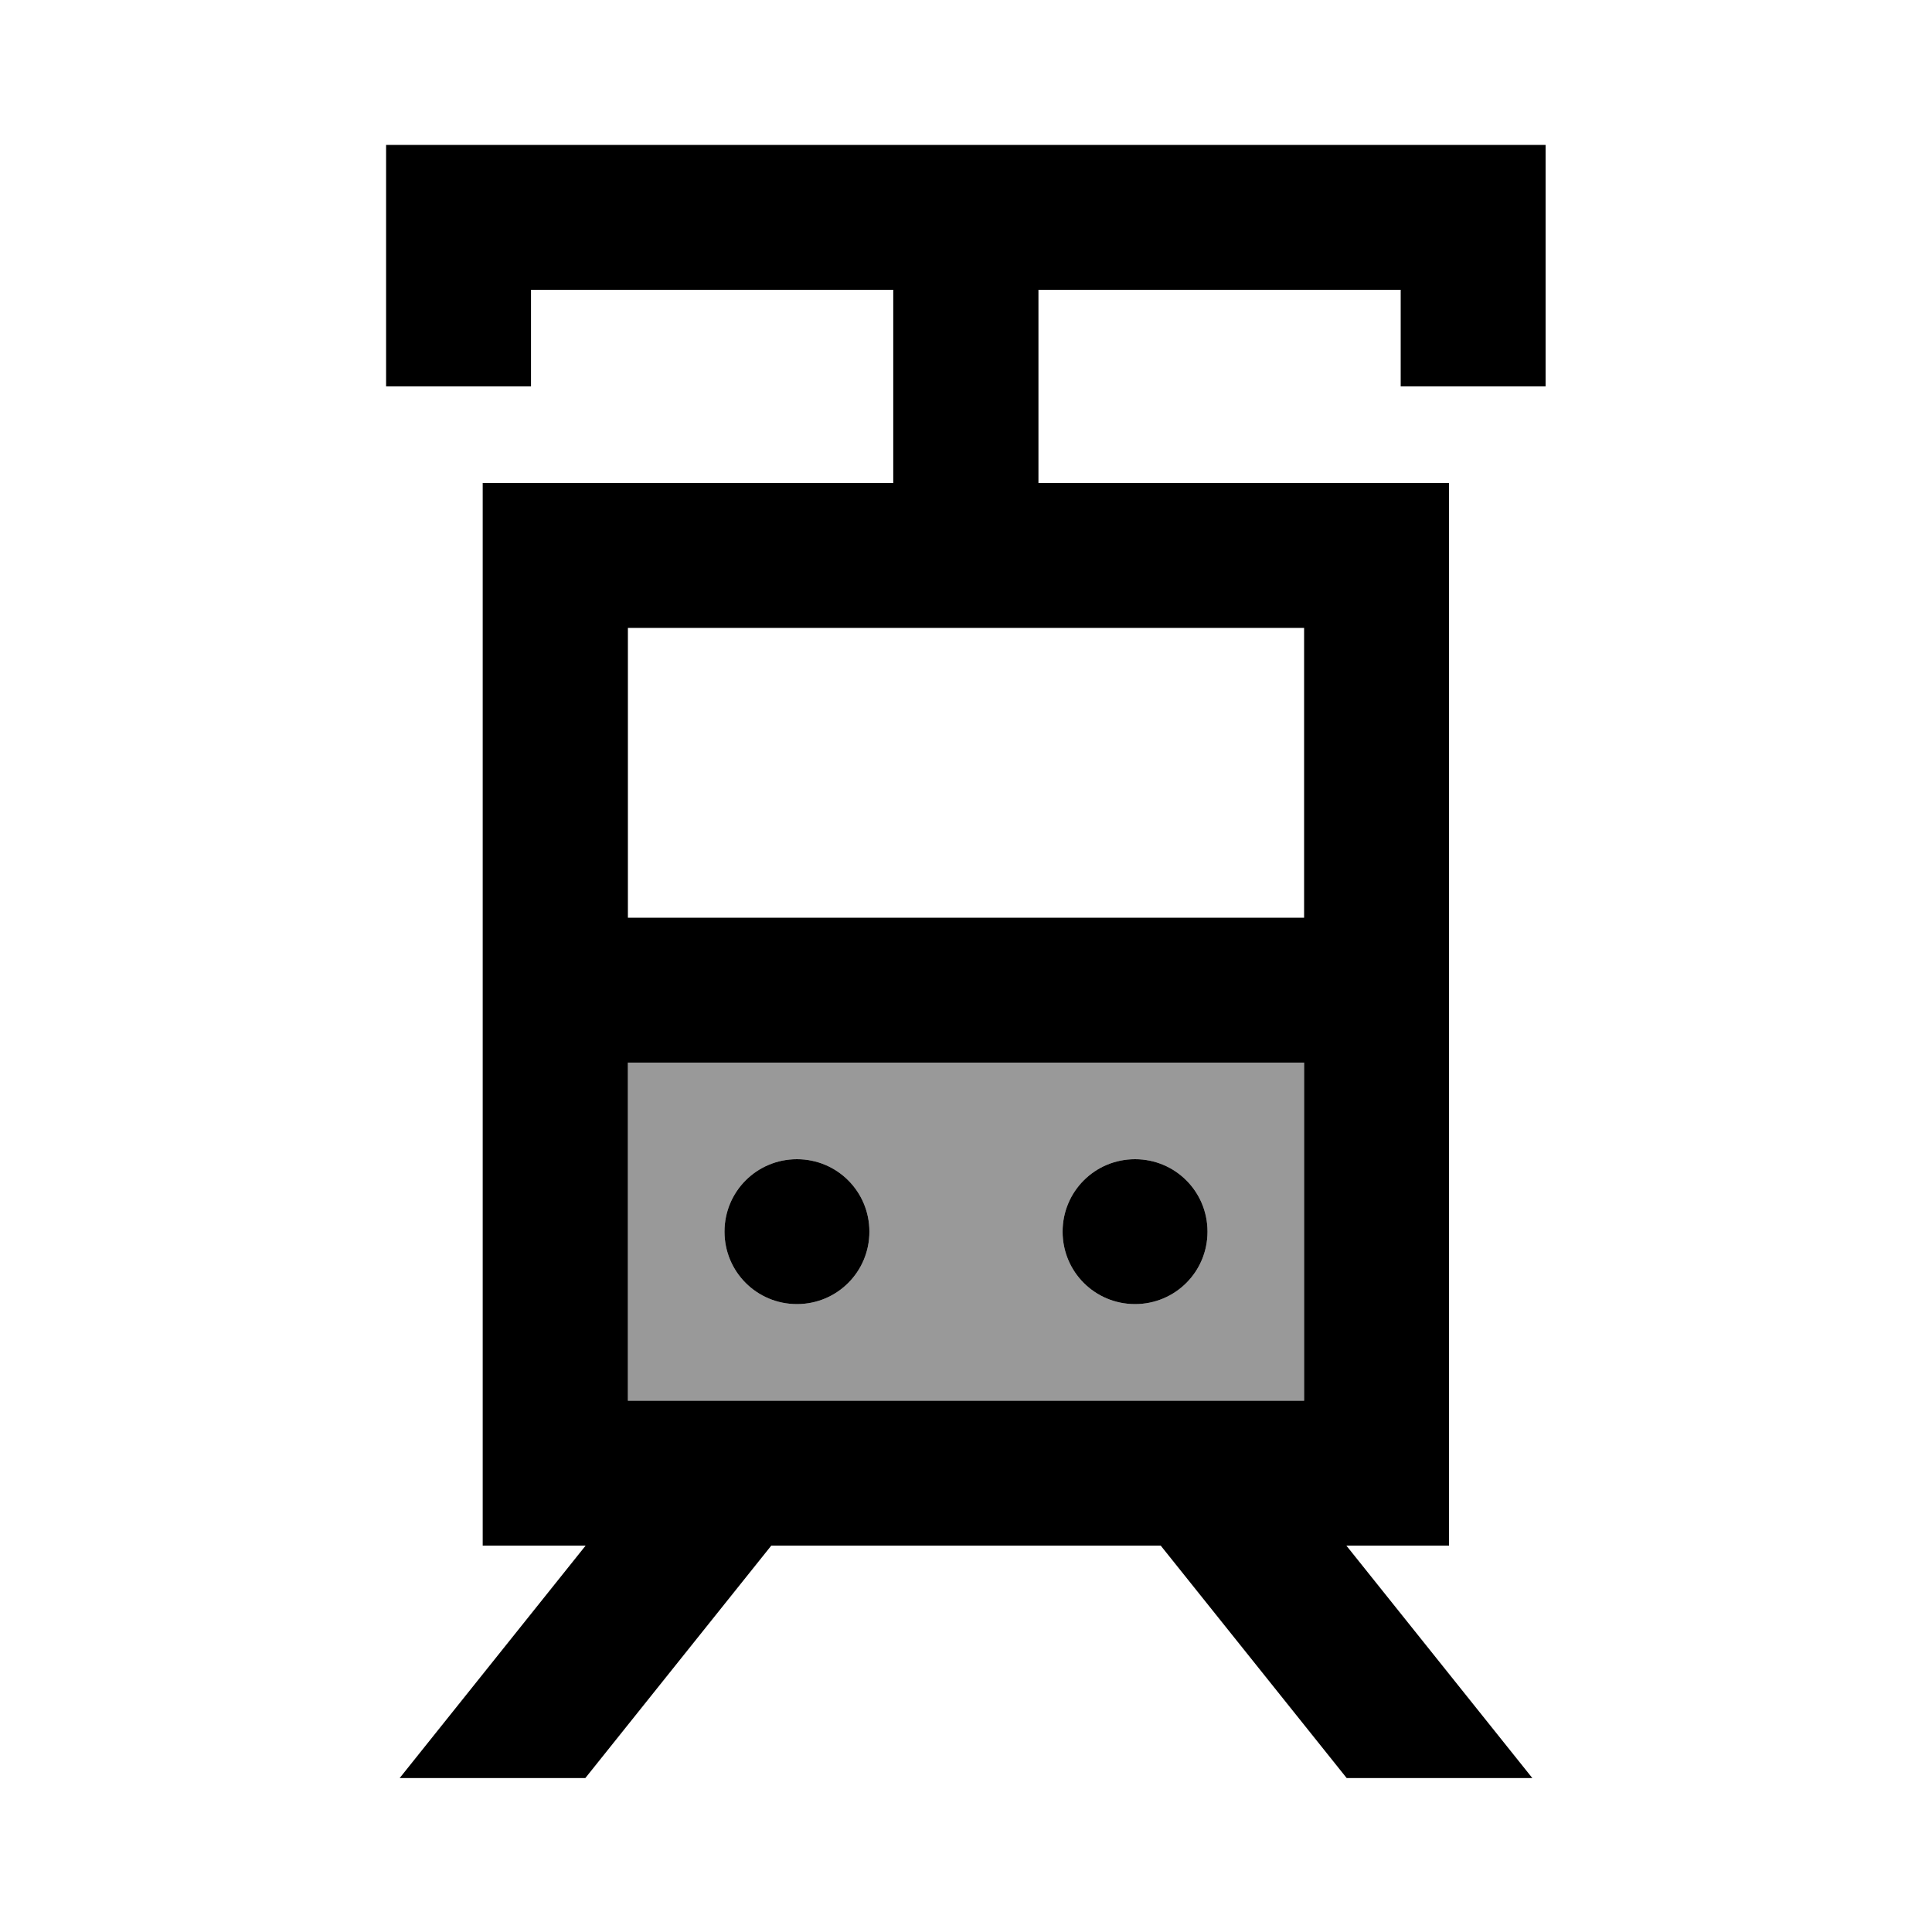
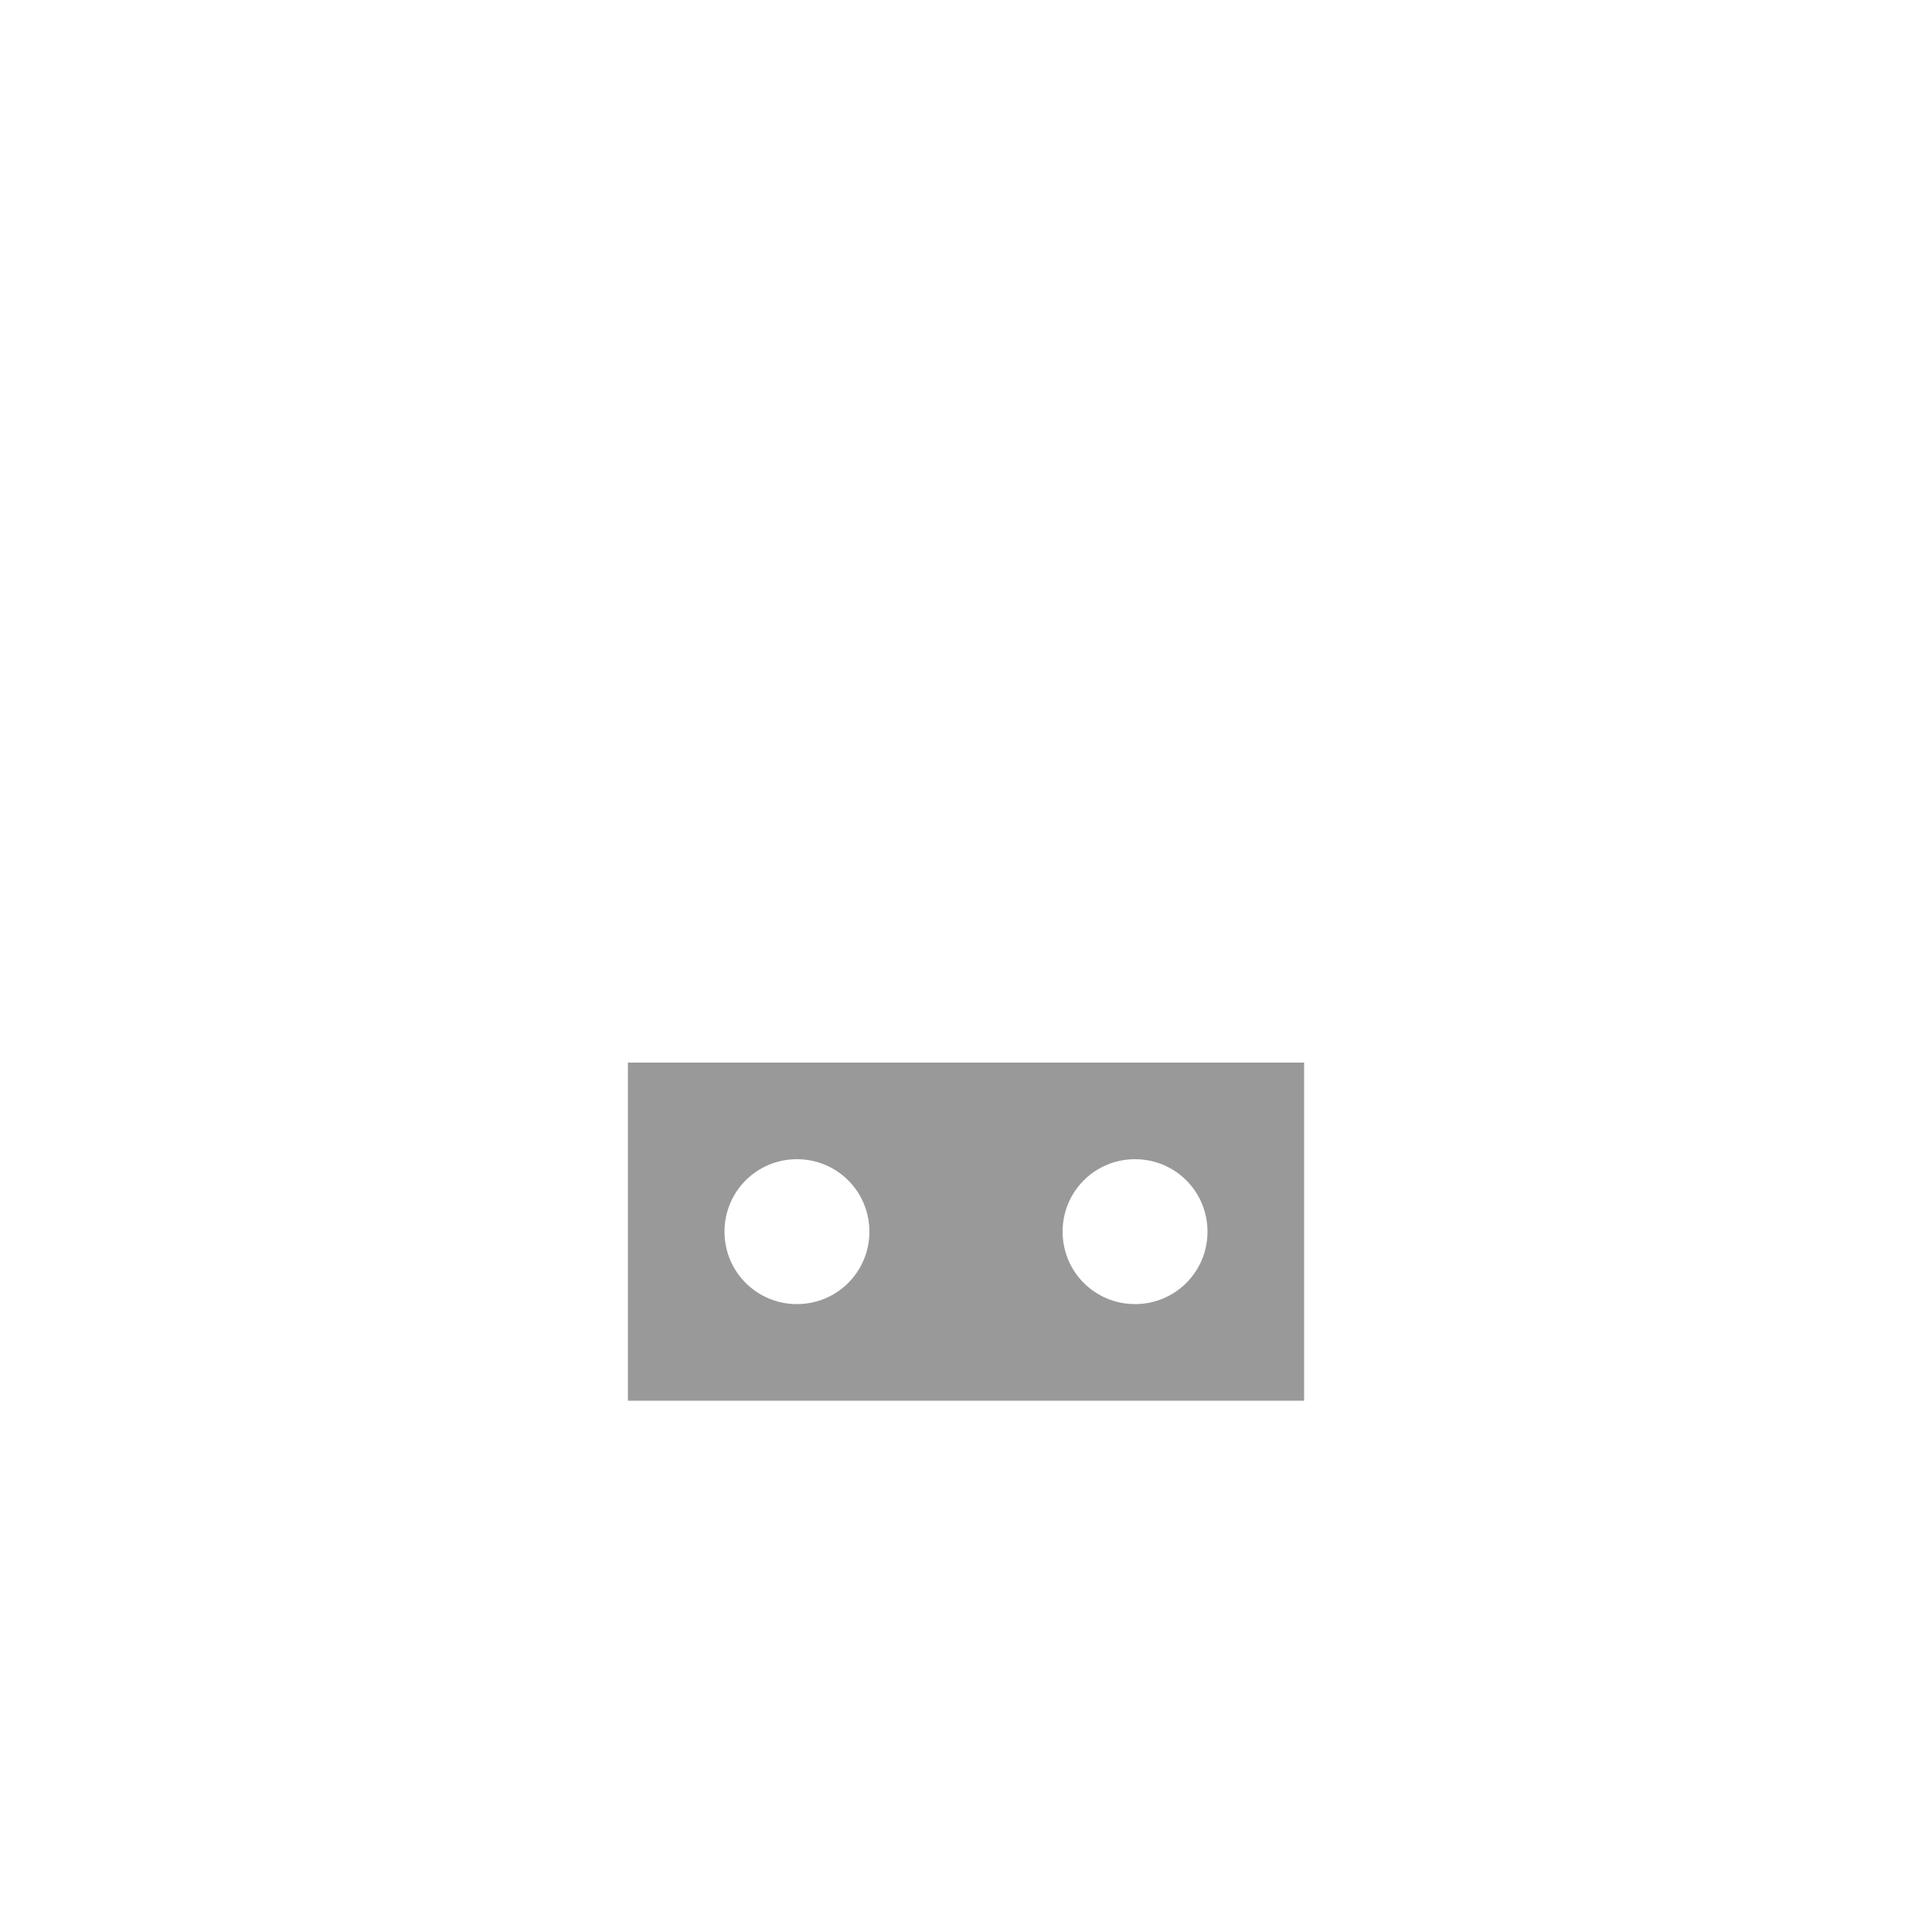
<svg xmlns="http://www.w3.org/2000/svg" viewBox="0 0 640 640">
  <path opacity=".4" fill="currentColor" d="M208 352L208 464L432 464L432 352L208 352zM288 408C288 421.3 277.3 432 264 432C250.7 432 240 421.3 240 408C240 394.7 250.7 384 264 384C277.3 384 288 394.7 288 408zM400 408C400 421.3 389.3 432 376 432C362.7 432 352 421.3 352 408C352 394.7 362.7 384 376 384C389.3 384 400 394.7 400 408z" />
-   <path fill="currentColor" d="M128 48L512 48L512 128L464 128L464 96L344 96L344 160L480 160L480 512L446 512C485.3 561.2 505.9 586.8 507.6 589L446.1 589L384.5 512L255.5 512L193.9 589L132.4 589C134.1 586.8 154.7 561.2 194 512L159.9 512L159.9 160L295.9 160L295.9 96L175.9 96L175.9 128L127.9 128L127.9 48zM432 208L208 208L208 304L432 304L432 208zM432 352L208 352L208 464L432 464L432 352zM240 408C240 394.7 250.7 384 264 384C277.3 384 288 394.7 288 408C288 421.3 277.3 432 264 432C250.7 432 240 421.3 240 408zM376 384C389.3 384 400 394.7 400 408C400 421.3 389.3 432 376 432C362.7 432 352 421.3 352 408C352 394.7 362.7 384 376 384z" />
</svg>